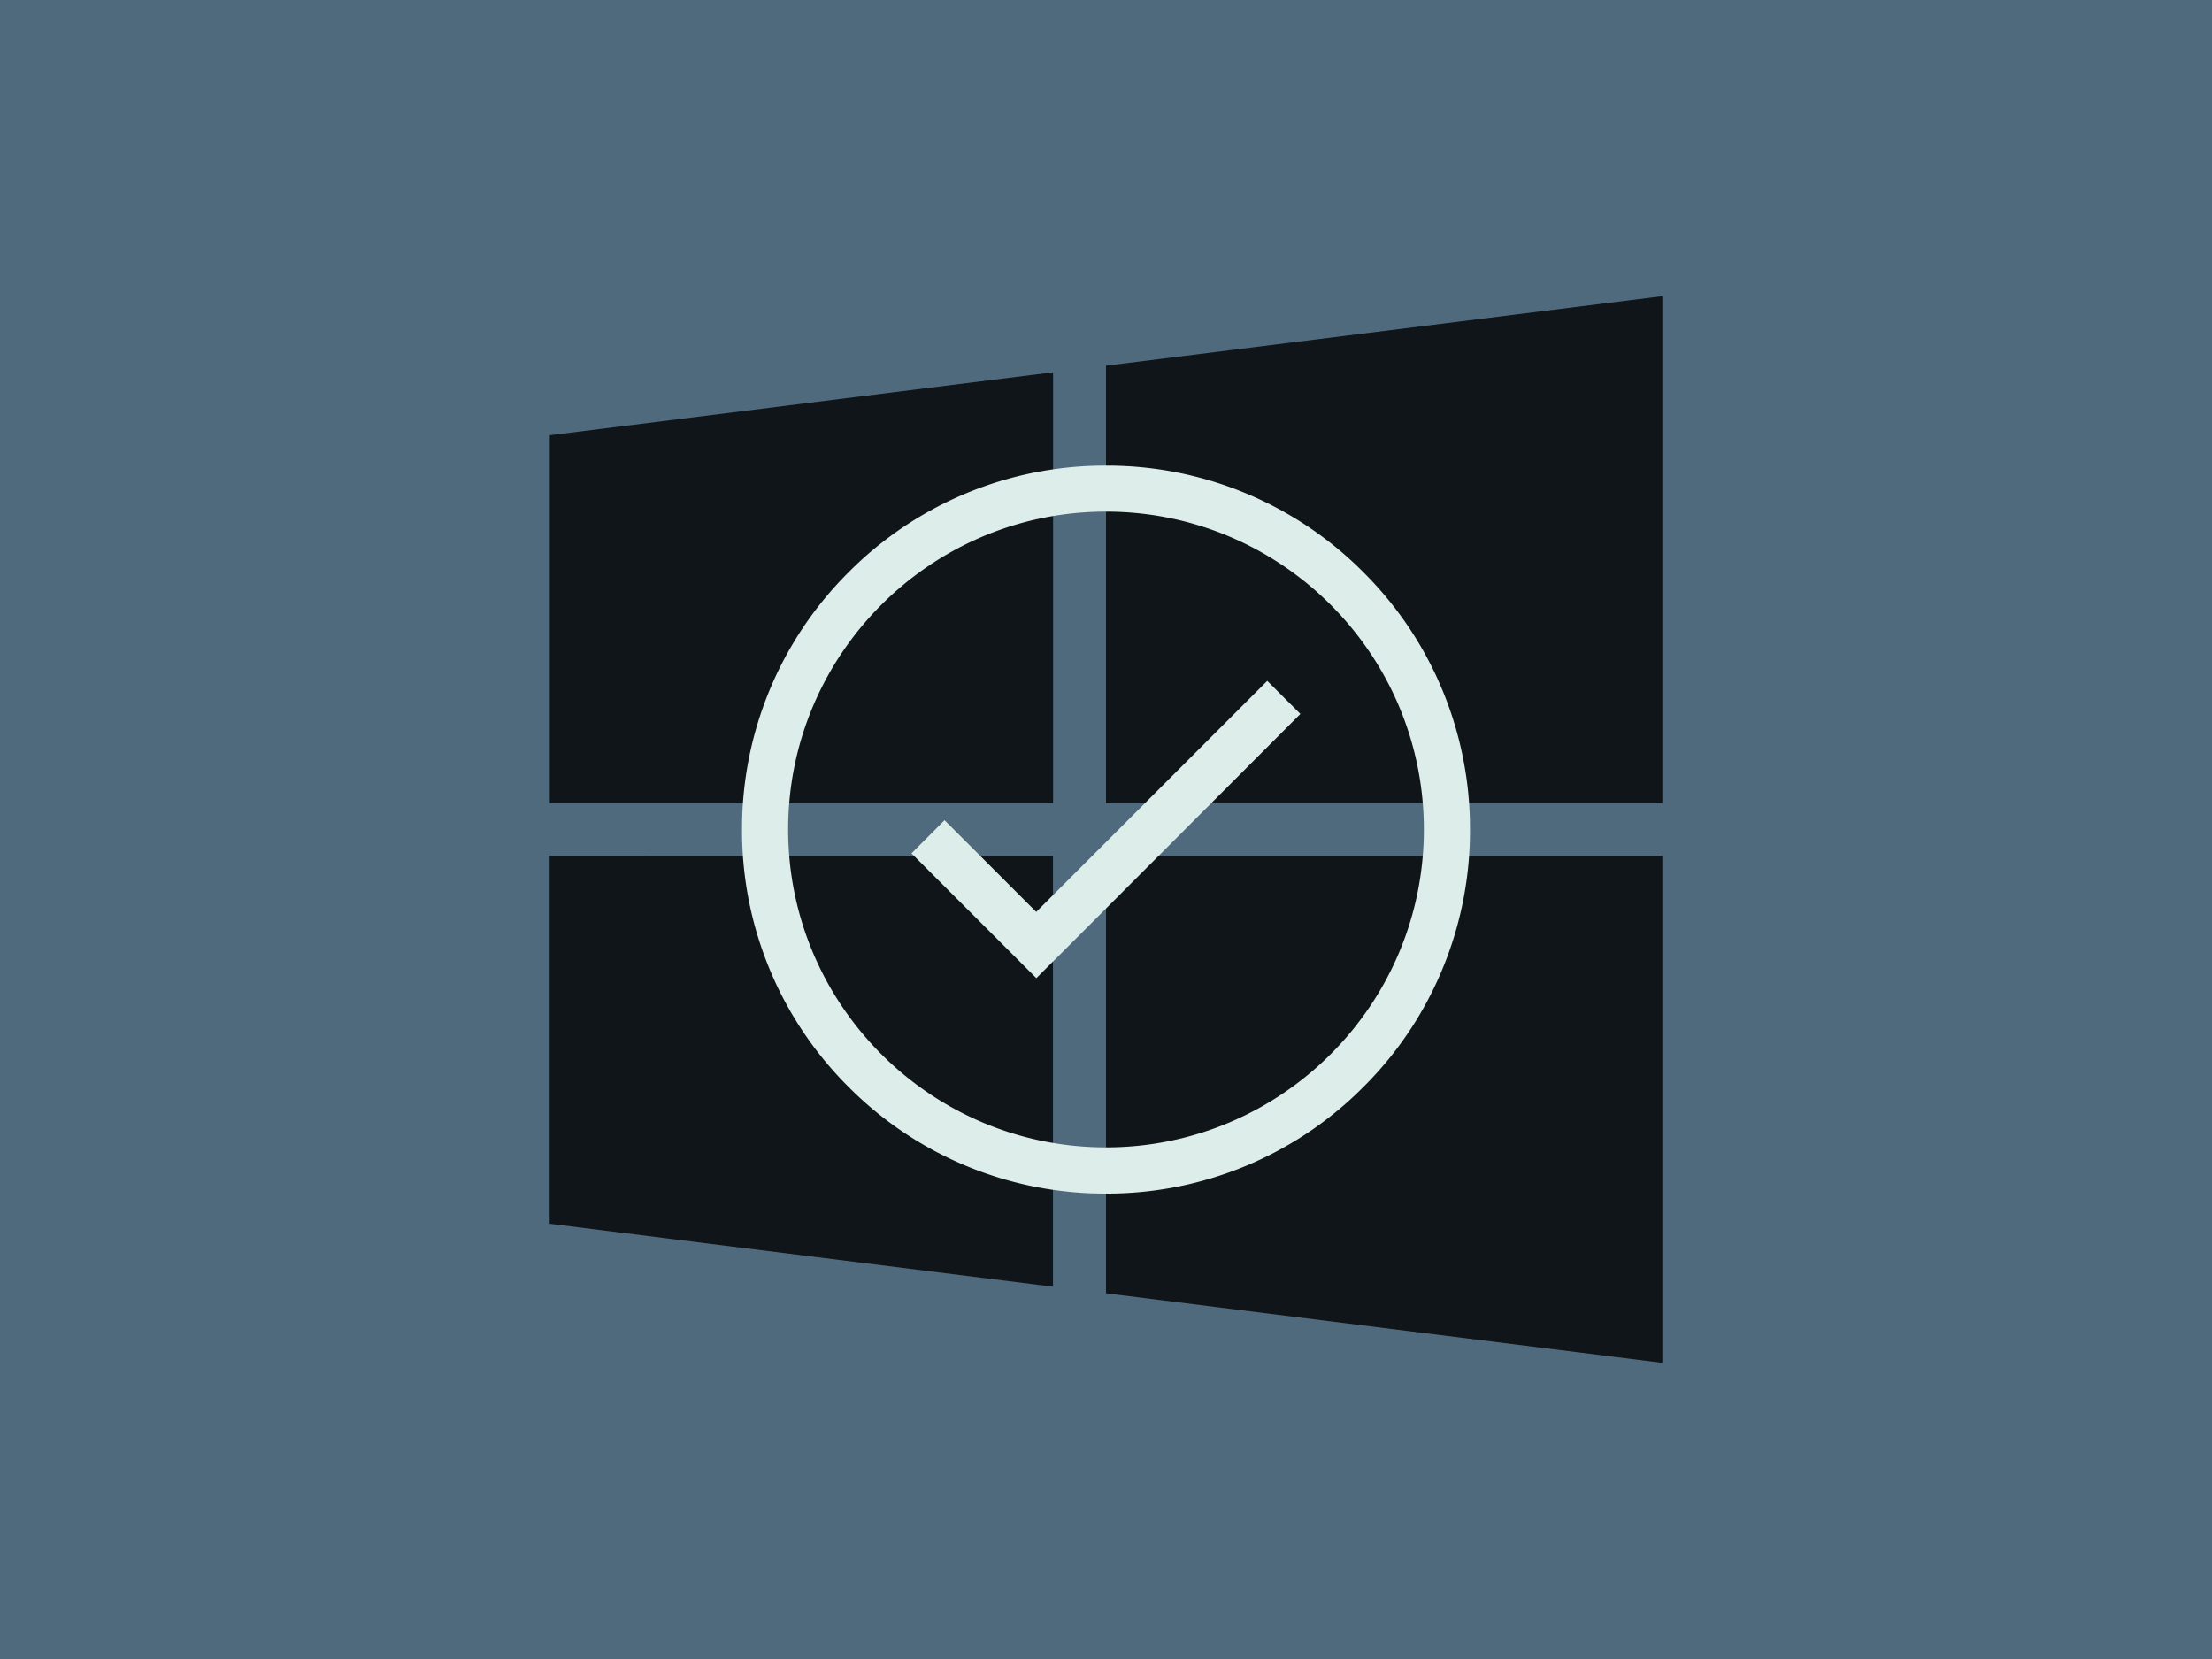
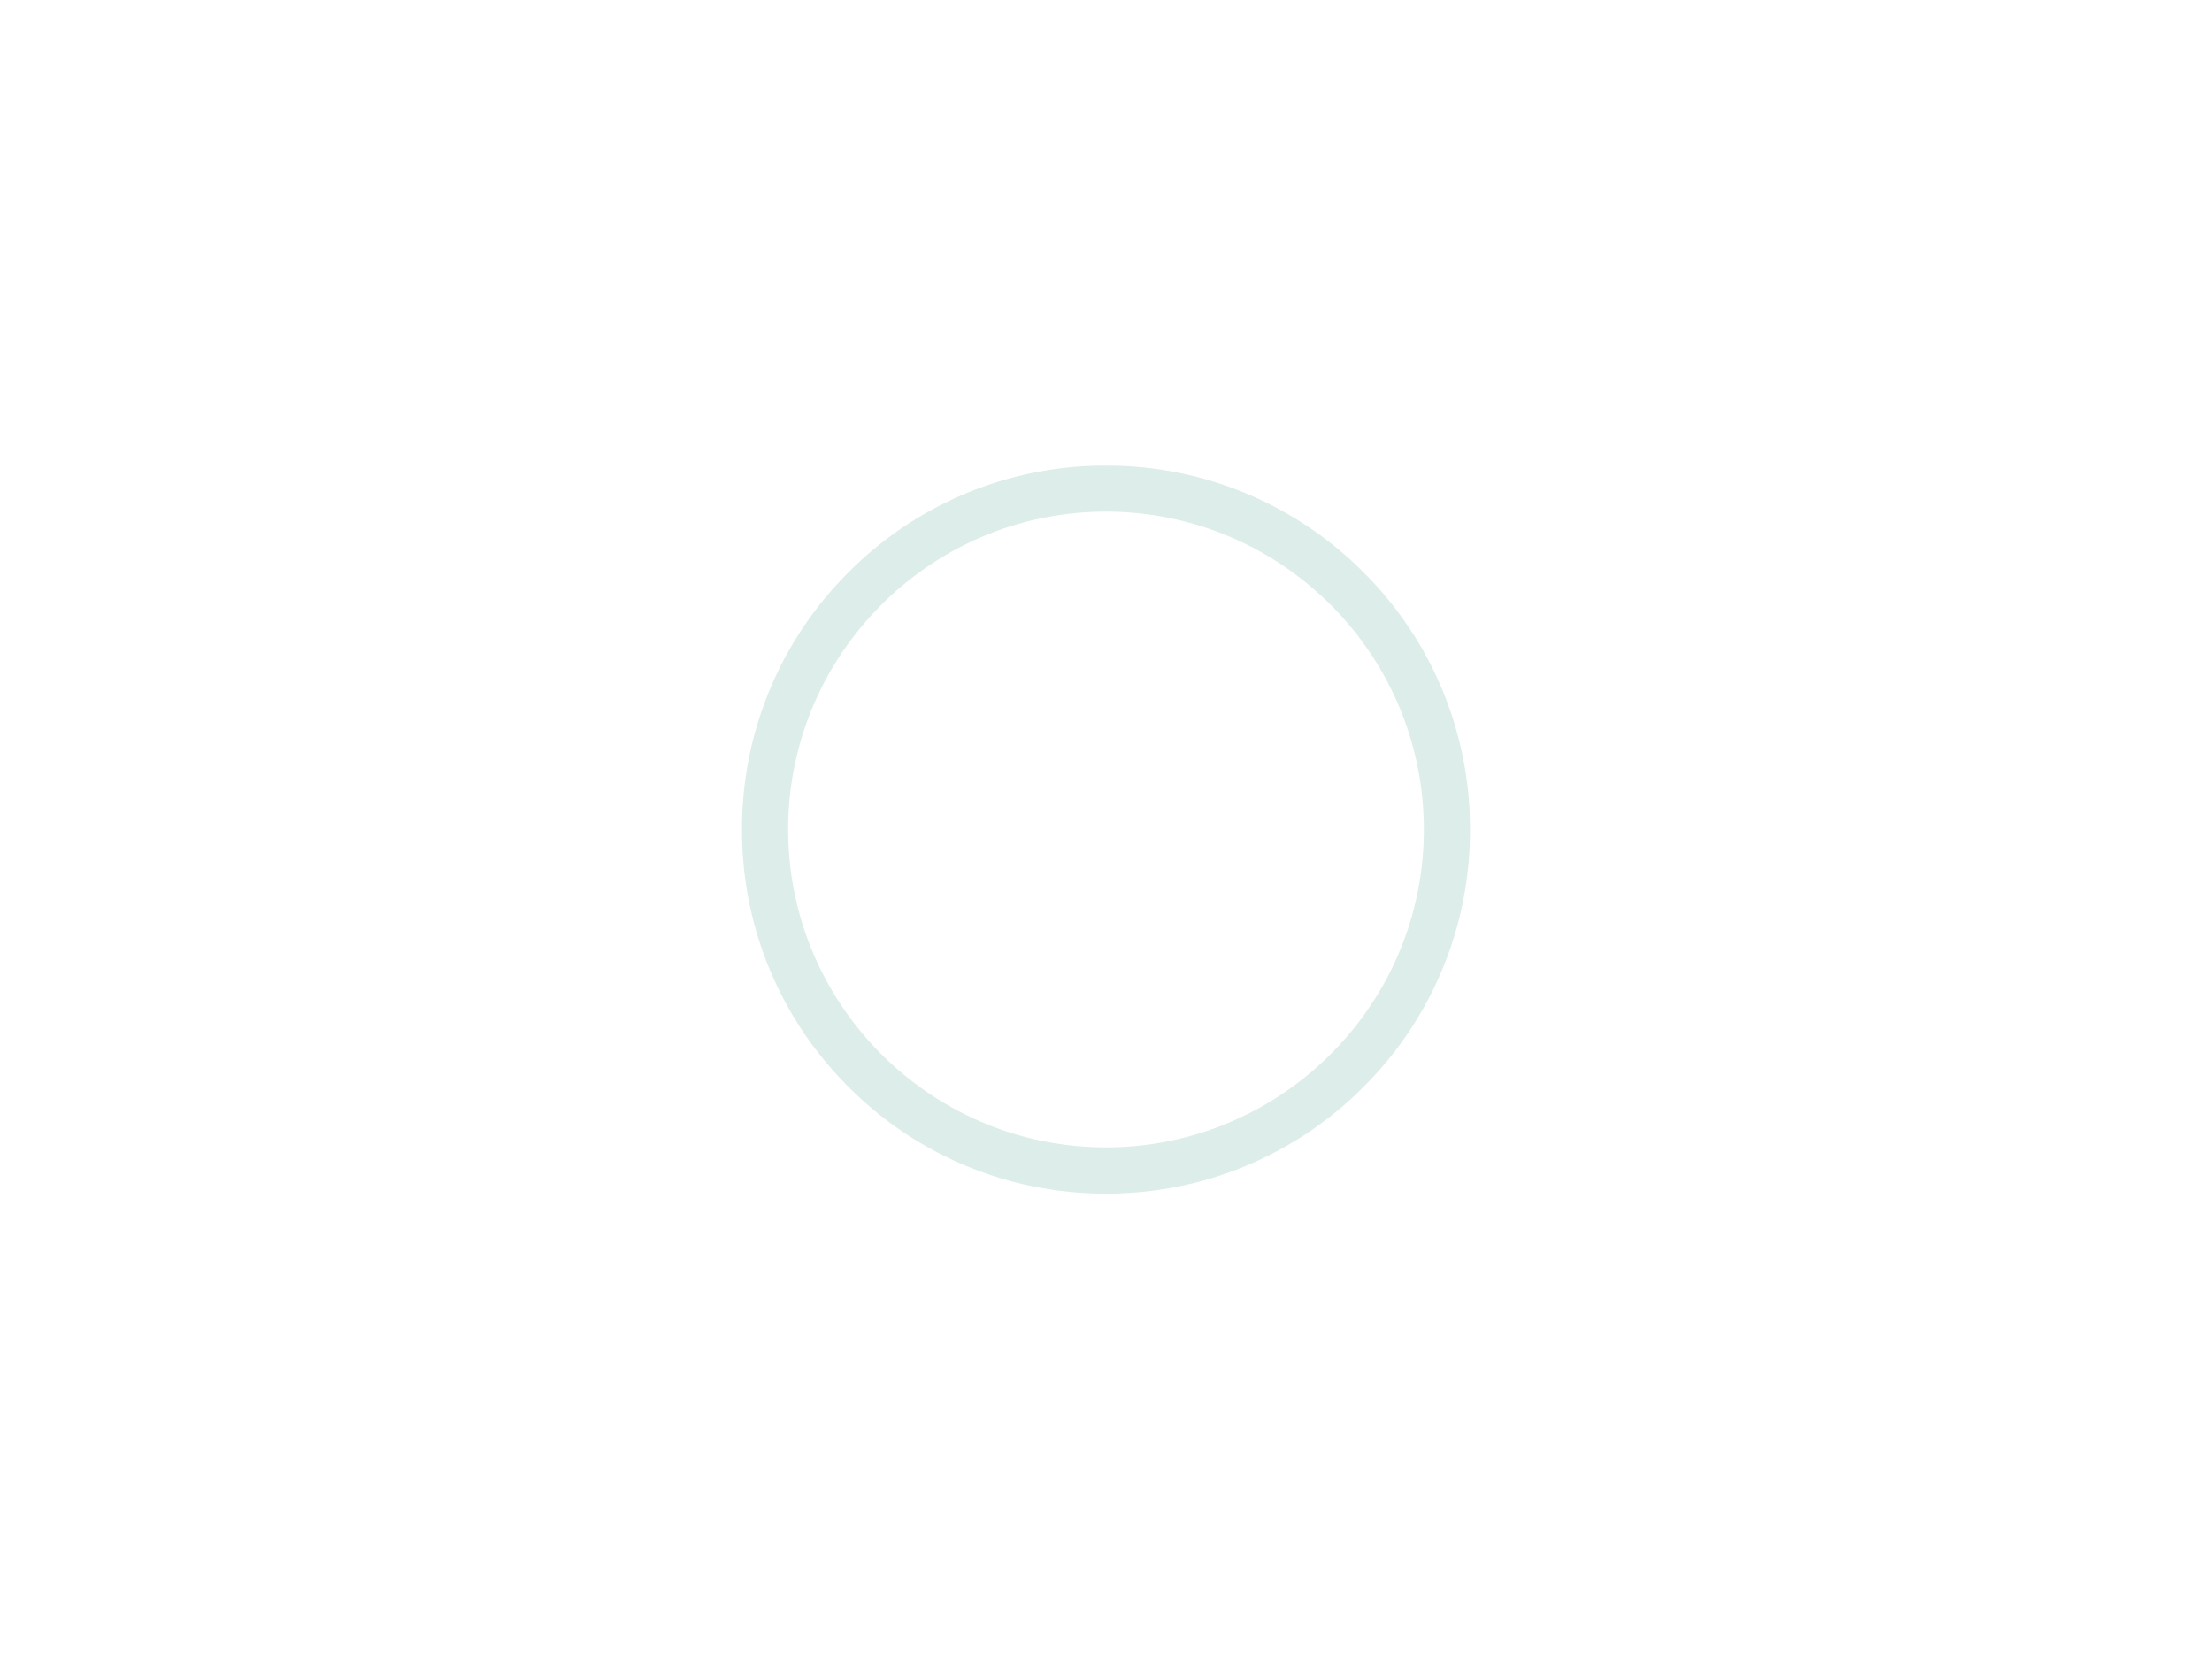
<svg xmlns="http://www.w3.org/2000/svg" id="Layer_3" x="0" y="0" version="1.1" viewBox="0 0 2048 1536" xml:space="preserve">
  <defs />
  <style>
    .st2{fill:#ddede9}
  </style>
-   <path fill="#4f6a7c" d="M0 0h2048v1536H0V0z" />
-   <path fill="#101519" d="M1539.1 274.2L1024 338.6v404.9h515.1V274.2zM975 344.7L509 403v340.5h466V344.7zM508.9 792.5V1133l466 58.3V792.6l-466-.1zm515.1 0v404.9l515.1 64.4V792.5H1024z" />
  <path d="M1024 1105.1a334.7 334.7 0 01-238.3-98.7A334.6 334.6 0 01687 768.1a334.7 334.7 0 0198.7-238.3 334.6 334.6 0 01238.3-98.7 334.7 334.7 0 01238.3 98.7 334.6 334.6 0 0198.7 238.3 334.7 334.7 0 01-98.7 238.3 334.6 334.6 0 01-238.3 98.7zm0-631.4c-162.3 0-294.3 132-294.3 294.3s132 294.3 294.3 294.3 294.3-132 294.3-294.3-132-294.3-294.3-294.3z" class="st2" />
-   <path d="M990.2 875l-30.7 30.6-115.6-115.5 30.6-30.7 84.9 84.9 213.9-213.9L1204 661 990.2 875z" class="st2" />
</svg>